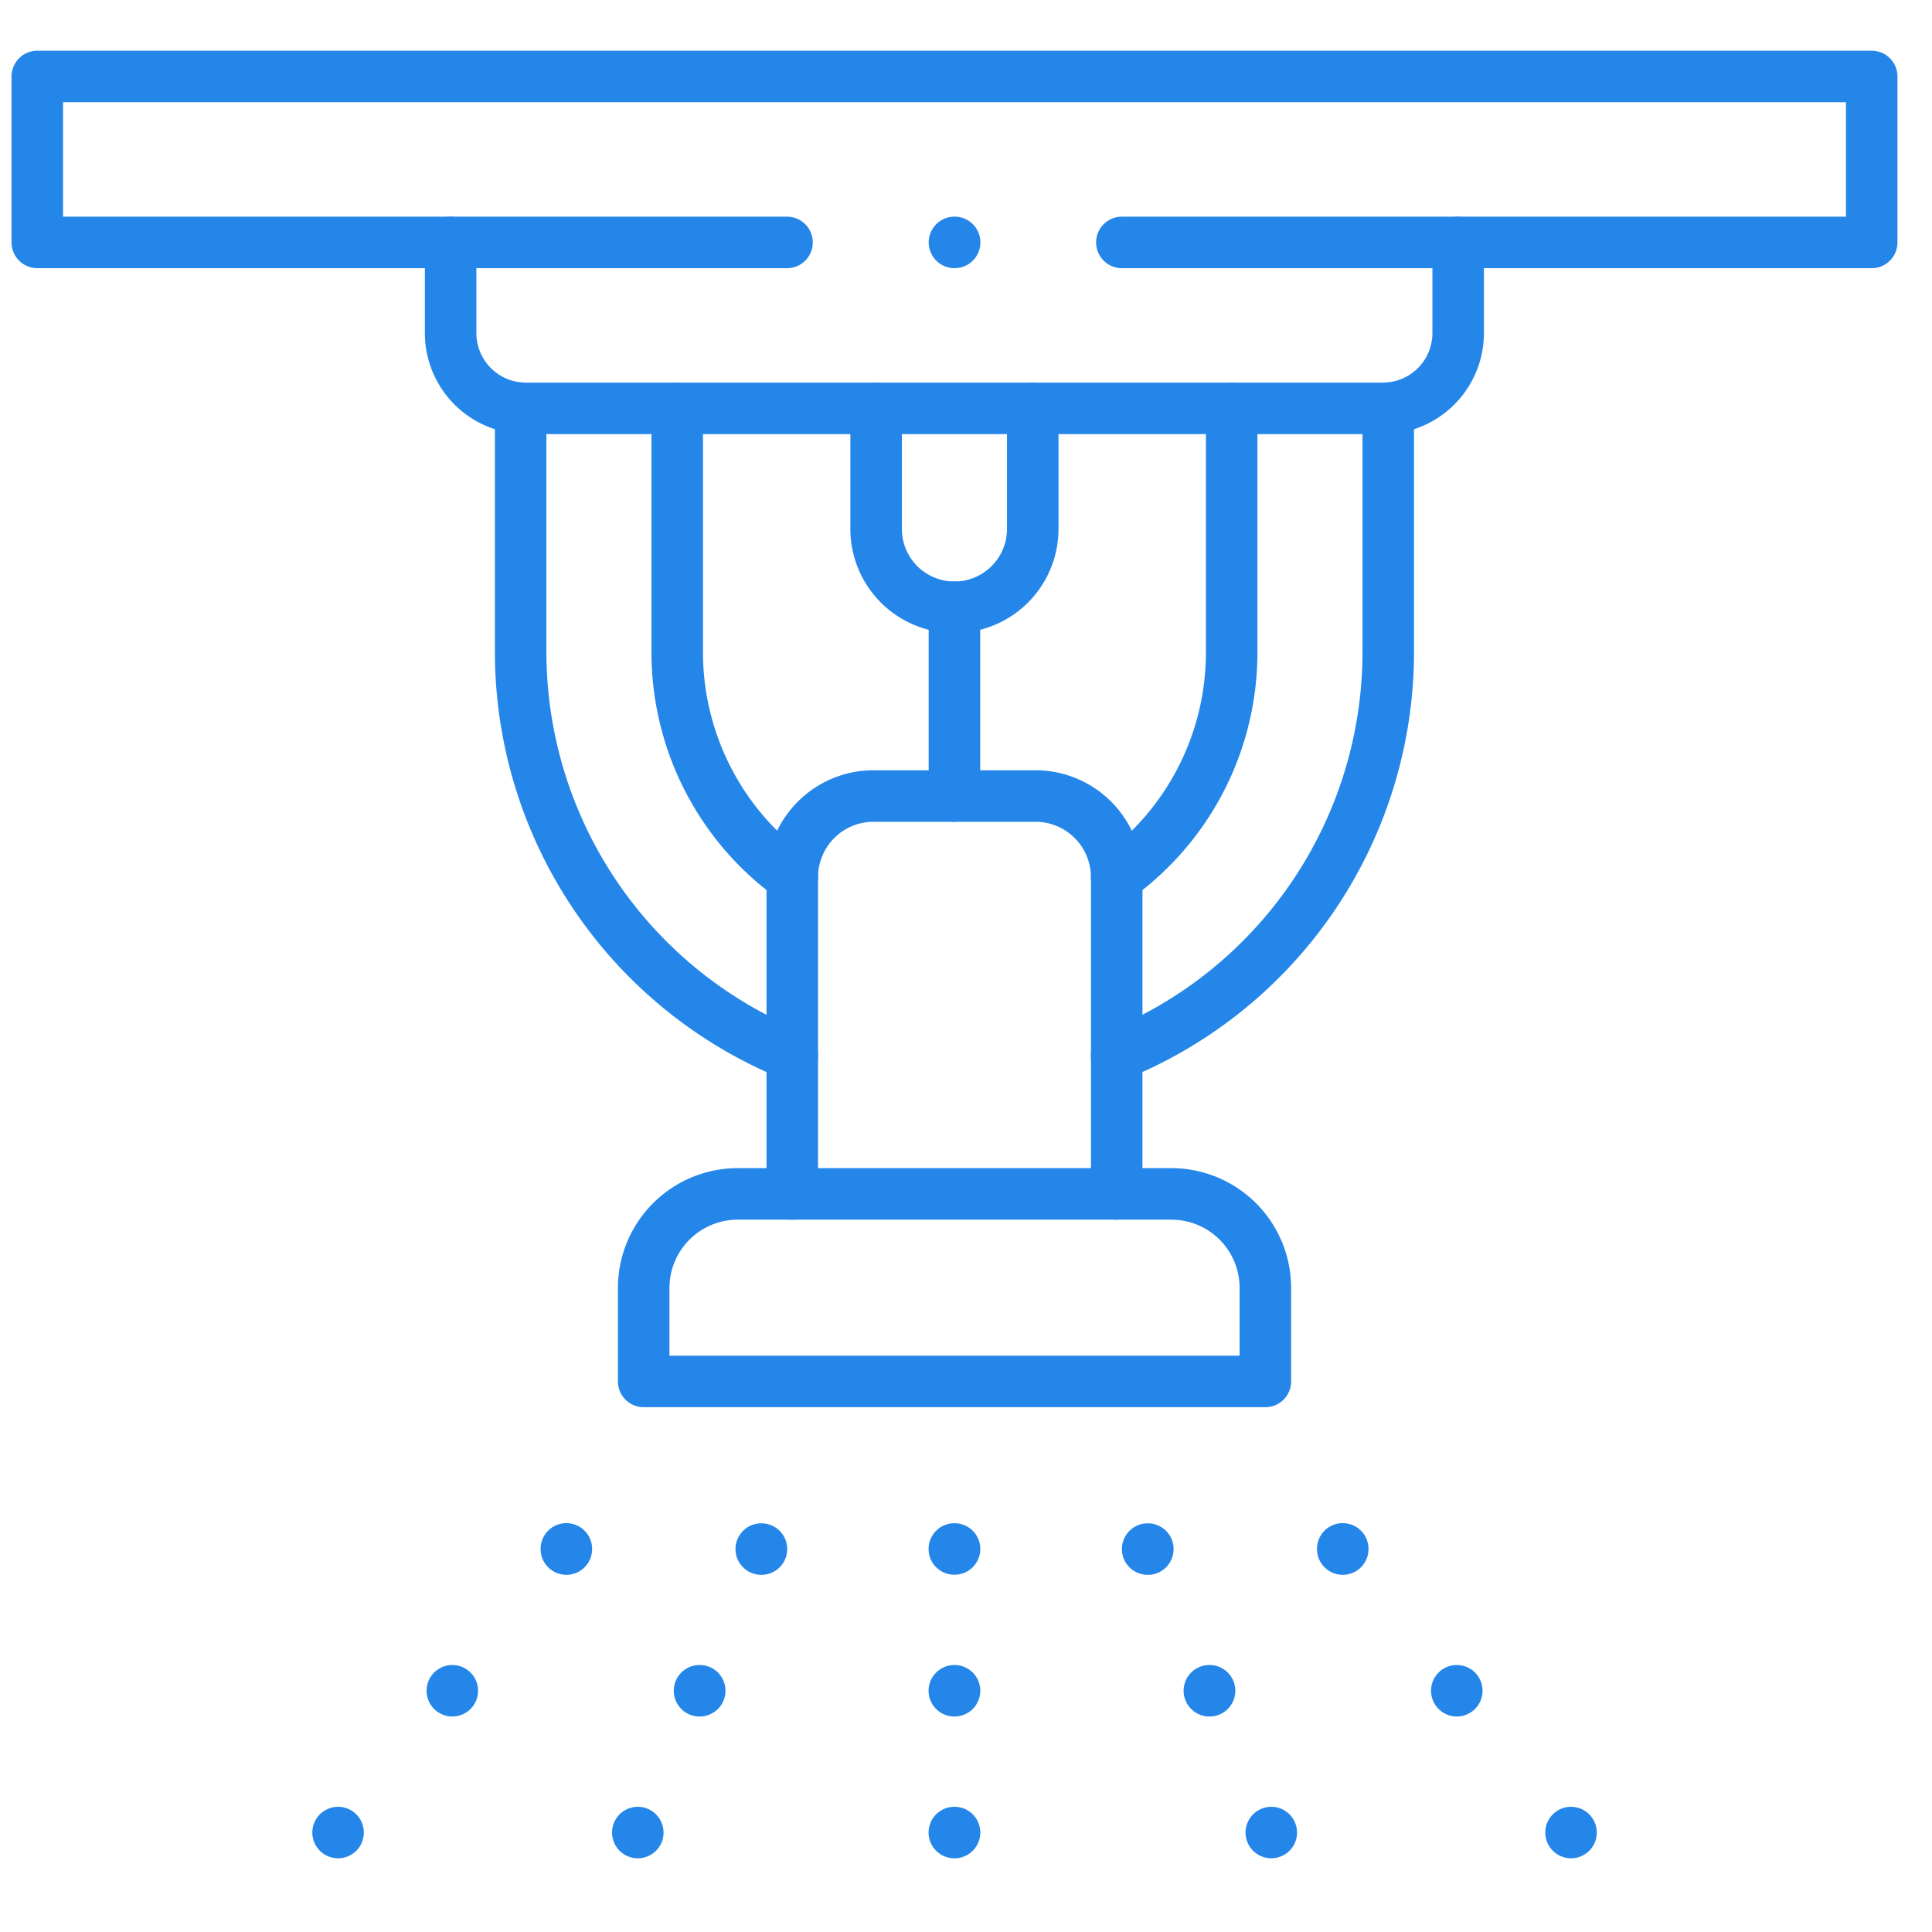
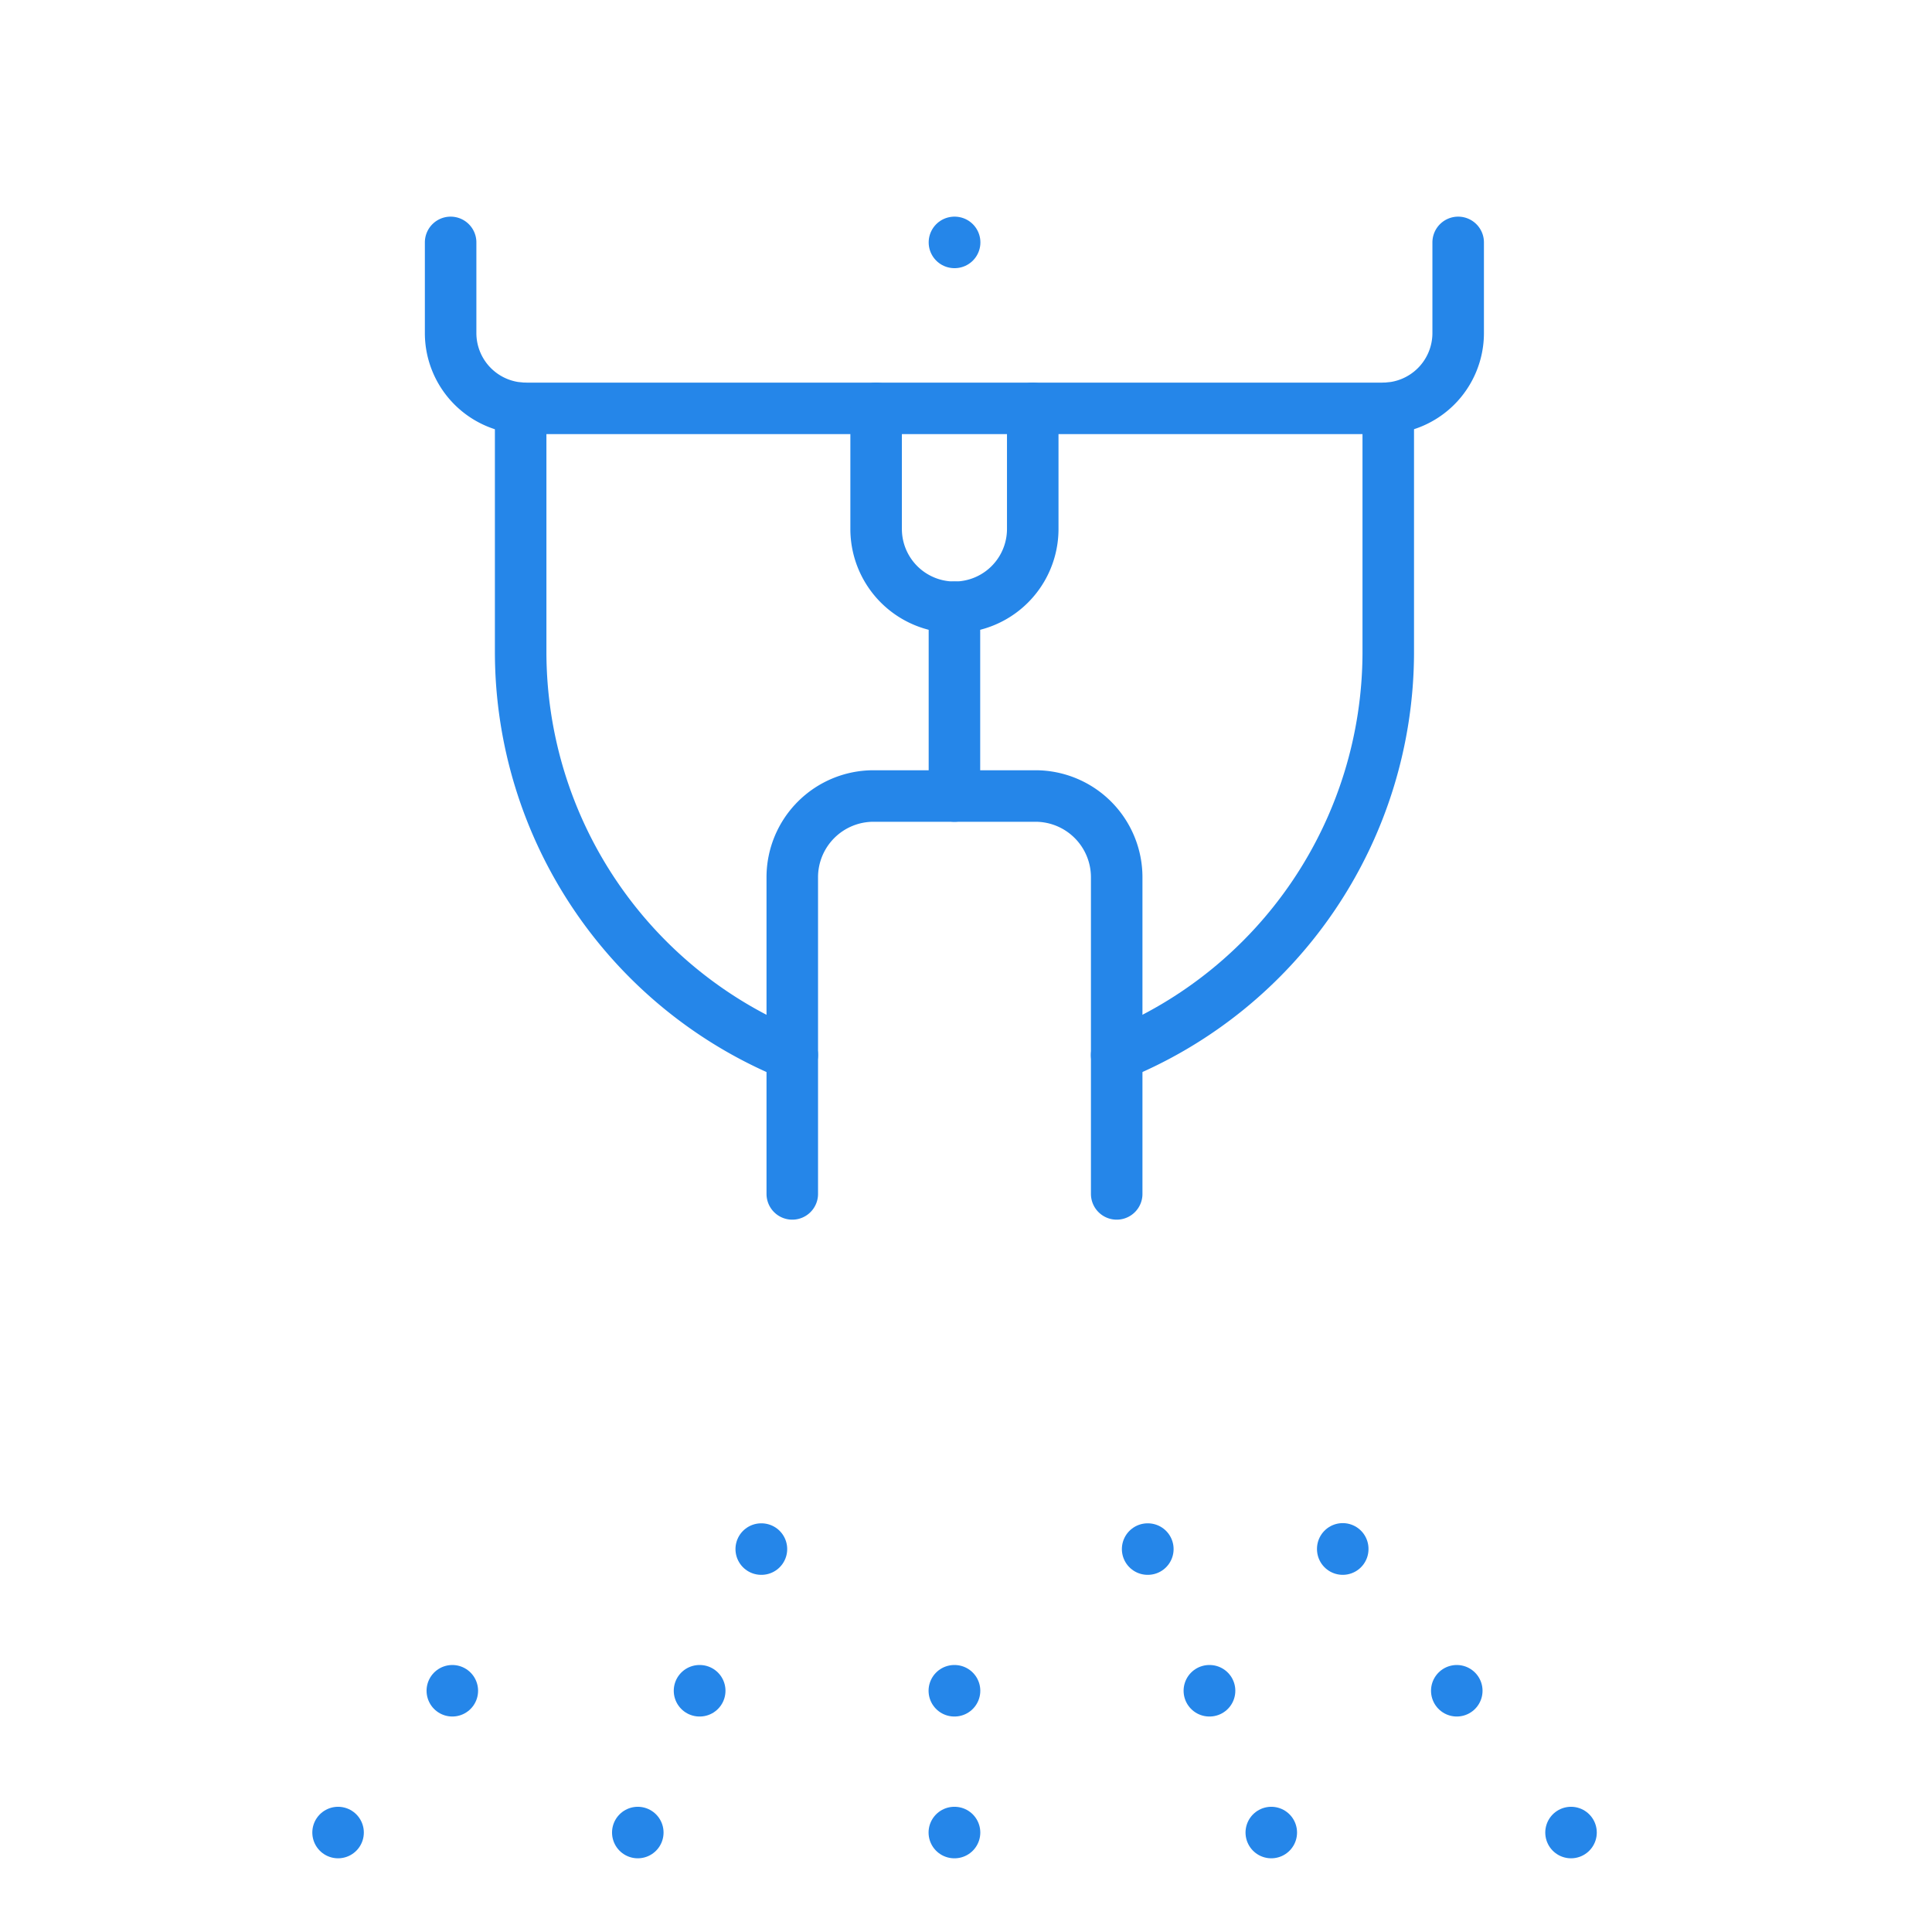
<svg xmlns="http://www.w3.org/2000/svg" width="75" height="75" viewBox="0 0 75 75">
  <defs>
    <clipPath id="clip-path">
      <rect id="Rectangle_18787" data-name="Rectangle 18787" width="75" height="75" transform="translate(1248 2653)" fill="#fff" stroke="#707070" stroke-width="1" />
    </clipPath>
    <clipPath id="clip-path-2">
      <path id="path2097" d="M0-682.665H74.106v74.106H0Z" transform="translate(0 682.665)" fill="#2586e9" />
    </clipPath>
  </defs>
  <g id="Fire_Fighting_Systems" data-name="Fire Fighting Systems" transform="translate(-1248 -2653)" clip-path="url(#clip-path)">
    <g id="g2091" transform="translate(1248 3341.665)">
      <g id="g2093" transform="translate(0 -688.665)">
        <g id="g2095" clip-path="url(#clip-path-2)">
          <g id="g2101" transform="translate(1.447 2.967)">
-             <path id="path2103" d="M-345.744-52.911h29.109v-6.443h-71.212v6.443h29.105" transform="translate(387.847 59.355)" fill="rgba(0,0,0,0)" stroke="#2586e9" stroke-linecap="round" stroke-linejoin="round" stroke-miterlimit="10" stroke-width="2" />
-           </g>
+             </g>
          <g id="g2105" transform="translate(17.493 9.41)">
            <path id="path2107" d="M0,0V3.531A2.925,2.925,0,0,0,2.917,6.443H36.2a2.924,2.924,0,0,0,2.913-2.912V0" fill="rgba(0,0,0,0)" stroke="#2586e9" stroke-linecap="round" stroke-linejoin="round" stroke-miterlimit="10" stroke-width="2" />
          </g>
          <g id="g2109" transform="translate(34.011 15.854)">
            <path id="path2111" d="M0,0V4.68a3.04,3.04,0,0,0,6.08,0V0" fill="rgba(0,0,0,0)" stroke="#2586e9" stroke-linecap="round" stroke-linejoin="round" stroke-miterlimit="10" stroke-width="2" />
          </g>
          <g id="g2113" transform="translate(30.758 30.901)">
            <path id="path2115" d="M-103.4-126.838v-12.3a3.155,3.155,0,0,0-3.147-3.146h-6.3a3.155,3.155,0,0,0-3.147,3.146v12.3" transform="translate(115.992 142.284)" fill="rgba(0,0,0,0)" stroke="#2586e9" stroke-linecap="round" stroke-linejoin="round" stroke-miterlimit="10" stroke-width="2" />
          </g>
          <g id="g2117" transform="translate(37.047 60.131)">
-             <path id="path2119" d="M-.069,0H-.077" transform="translate(0.077)" fill="rgba(0,0,0,0)" stroke="#2586e9" stroke-linecap="round" stroke-linejoin="round" stroke-miterlimit="10" stroke-width="2" />
-           </g>
+             </g>
          <g id="g2121" transform="translate(37.047 65.635)">
            <path id="path2123" d="M-.069,0H-.077" transform="translate(0.077)" fill="rgba(0,0,0,0)" stroke="#2586e9" stroke-linecap="round" stroke-linejoin="round" stroke-miterlimit="10" stroke-width="2" />
          </g>
          <g id="g2125" transform="translate(37.047 71.139)">
            <path id="path2127" d="M-.069,0H-.077" transform="translate(0.077)" fill="rgba(0,0,0,0)" stroke="#2586e9" stroke-linecap="round" stroke-linejoin="round" stroke-miterlimit="10" stroke-width="2" />
          </g>
          <g id="g2129" transform="translate(17.555 65.631)">
            <path id="path2131" d="M-.033-.033l0,0" transform="translate(0.037 0.037)" fill="rgba(0,0,0,0)" stroke="#2586e9" stroke-linecap="round" stroke-linejoin="round" stroke-miterlimit="10" stroke-width="2" />
          </g>
          <g id="g2133" transform="translate(13.12 71.135)">
            <path id="path2135" d="M-.033-.033l0,0" transform="translate(0.037 0.037)" fill="rgba(0,0,0,0)" stroke="#2586e9" stroke-linecap="round" stroke-linejoin="round" stroke-miterlimit="10" stroke-width="2" />
          </g>
          <g id="g2137" transform="translate(37.051 23.572)">
            <path id="path2139" d="M0,0V7.329" fill="rgba(0,0,0,0)" stroke="#2586e9" stroke-linecap="round" stroke-linejoin="round" stroke-miterlimit="10" stroke-width="2" />
          </g>
          <g id="g2141" transform="translate(24.985 46.347)">
-             <path id="path2143" d="M-168.257,0H-185.1a3.653,3.653,0,0,0-3.643,3.642V7.28h24.133V3.642A3.65,3.65,0,0,0-168.257,0Z" transform="translate(188.746)" fill="rgba(0,0,0,0)" stroke="#2586e9" stroke-linecap="round" stroke-linejoin="round" stroke-miterlimit="10" stroke-width="2" />
-           </g>
+             </g>
          <g id="g2145" transform="translate(27.155 65.635)">
            <path id="path2147" d="M-.068,0H-.076" transform="translate(0.076)" fill="rgba(0,0,0,0)" stroke="#2586e9" stroke-linecap="round" stroke-linejoin="round" stroke-miterlimit="10" stroke-width="2" />
          </g>
          <g id="g2149" transform="translate(24.755 71.135)">
            <path id="path2151" d="M-.033-.033l0,0" transform="translate(0.037 0.037)" fill="rgba(0,0,0,0)" stroke="#2586e9" stroke-linecap="round" stroke-linejoin="round" stroke-miterlimit="10" stroke-width="2" />
          </g>
          <g id="g2153" transform="translate(21.982 60.127)">
-             <path id="path2155" d="M-.033-.068l0-.008" transform="translate(0.037 0.076)" fill="rgba(0,0,0,0)" stroke="#2586e9" stroke-linecap="round" stroke-linejoin="round" stroke-miterlimit="10" stroke-width="2" />
-           </g>
+             </g>
          <g id="g2157" transform="translate(29.551 60.131)">
            <path id="path2159" d="M-.068-.033l-.008,0" transform="translate(0.076 0.037)" fill="rgba(0,0,0,0)" stroke="#2586e9" stroke-linecap="round" stroke-linejoin="round" stroke-miterlimit="10" stroke-width="2" />
          </g>
          <g id="g2161" transform="translate(20.213 15.845)">
            <path id="path2163" d="M-189.988-206.222a16.894,16.894,0,0,0,10.544-15.605v-9.507m-33.68,0v9.507a16.894,16.894,0,0,0,10.544,15.605" transform="translate(213.123 231.334)" fill="rgba(0,0,0,0)" stroke="#2586e9" stroke-linecap="round" stroke-linejoin="round" stroke-miterlimit="10" stroke-width="2" />
          </g>
          <g id="g2165" transform="translate(26.29 15.854)">
-             <path id="path2167" d="M-36.689-149.471a10.771,10.771,0,0,1-4.468-8.7v-9.5m21.523,0v9.5a10.767,10.767,0,0,1-4.464,8.7" transform="translate(41.157 167.673)" fill="rgba(0,0,0,0)" stroke="#2586e9" stroke-linecap="round" stroke-linejoin="round" stroke-miterlimit="10" stroke-width="2" />
-           </g>
+             </g>
          <g id="g2169" transform="translate(56.552 65.631)">
            <path id="path2171" d="M0-.033l0,0" transform="translate(0 0.037)" fill="rgba(0,0,0,0)" stroke="#2586e9" stroke-linecap="round" stroke-linejoin="round" stroke-miterlimit="10" stroke-width="2" />
          </g>
          <g id="g2173" transform="translate(60.987 71.135)">
            <path id="path2175" d="M0-.033l0,0" transform="translate(0 0.037)" fill="rgba(0,0,0,0)" stroke="#2586e9" stroke-linecap="round" stroke-linejoin="round" stroke-miterlimit="10" stroke-width="2" />
          </g>
          <g id="g2177" transform="translate(46.947 65.635)">
            <path id="path2179" d="M0,0H.008" fill="rgba(0,0,0,0)" stroke="#2586e9" stroke-linecap="round" stroke-linejoin="round" stroke-miterlimit="10" stroke-width="2" />
          </g>
          <g id="g2181" transform="translate(49.351 71.135)">
            <path id="path2183" d="M0-.033l0,0" transform="translate(0 0.037)" fill="rgba(0,0,0,0)" stroke="#2586e9" stroke-linecap="round" stroke-linejoin="round" stroke-miterlimit="10" stroke-width="2" />
          </g>
          <g id="g2185" transform="translate(52.125 60.127)">
            <path id="path2187" d="M0-.068,0-.076" transform="translate(0 0.076)" fill="rgba(0,0,0,0)" stroke="#2586e9" stroke-linecap="round" stroke-linejoin="round" stroke-miterlimit="10" stroke-width="2" />
          </g>
          <g id="g2189" transform="translate(44.551 60.131)">
            <path id="path2191" d="M0-.033l.008,0" transform="translate(0 0.037)" fill="rgba(0,0,0,0)" stroke="#2586e9" stroke-linecap="round" stroke-linejoin="round" stroke-miterlimit="10" stroke-width="2" />
          </g>
          <g id="g2193" transform="translate(37.051 9.41)">
            <path id="path2195" d="M-.069,0H-.077" transform="translate(0.077 0)" fill="rgba(0,0,0,0)" stroke="#2586e9" stroke-linecap="round" stroke-linejoin="round" stroke-miterlimit="10" stroke-width="2" />
          </g>
        </g>
      </g>
    </g>
  </g>
</svg>